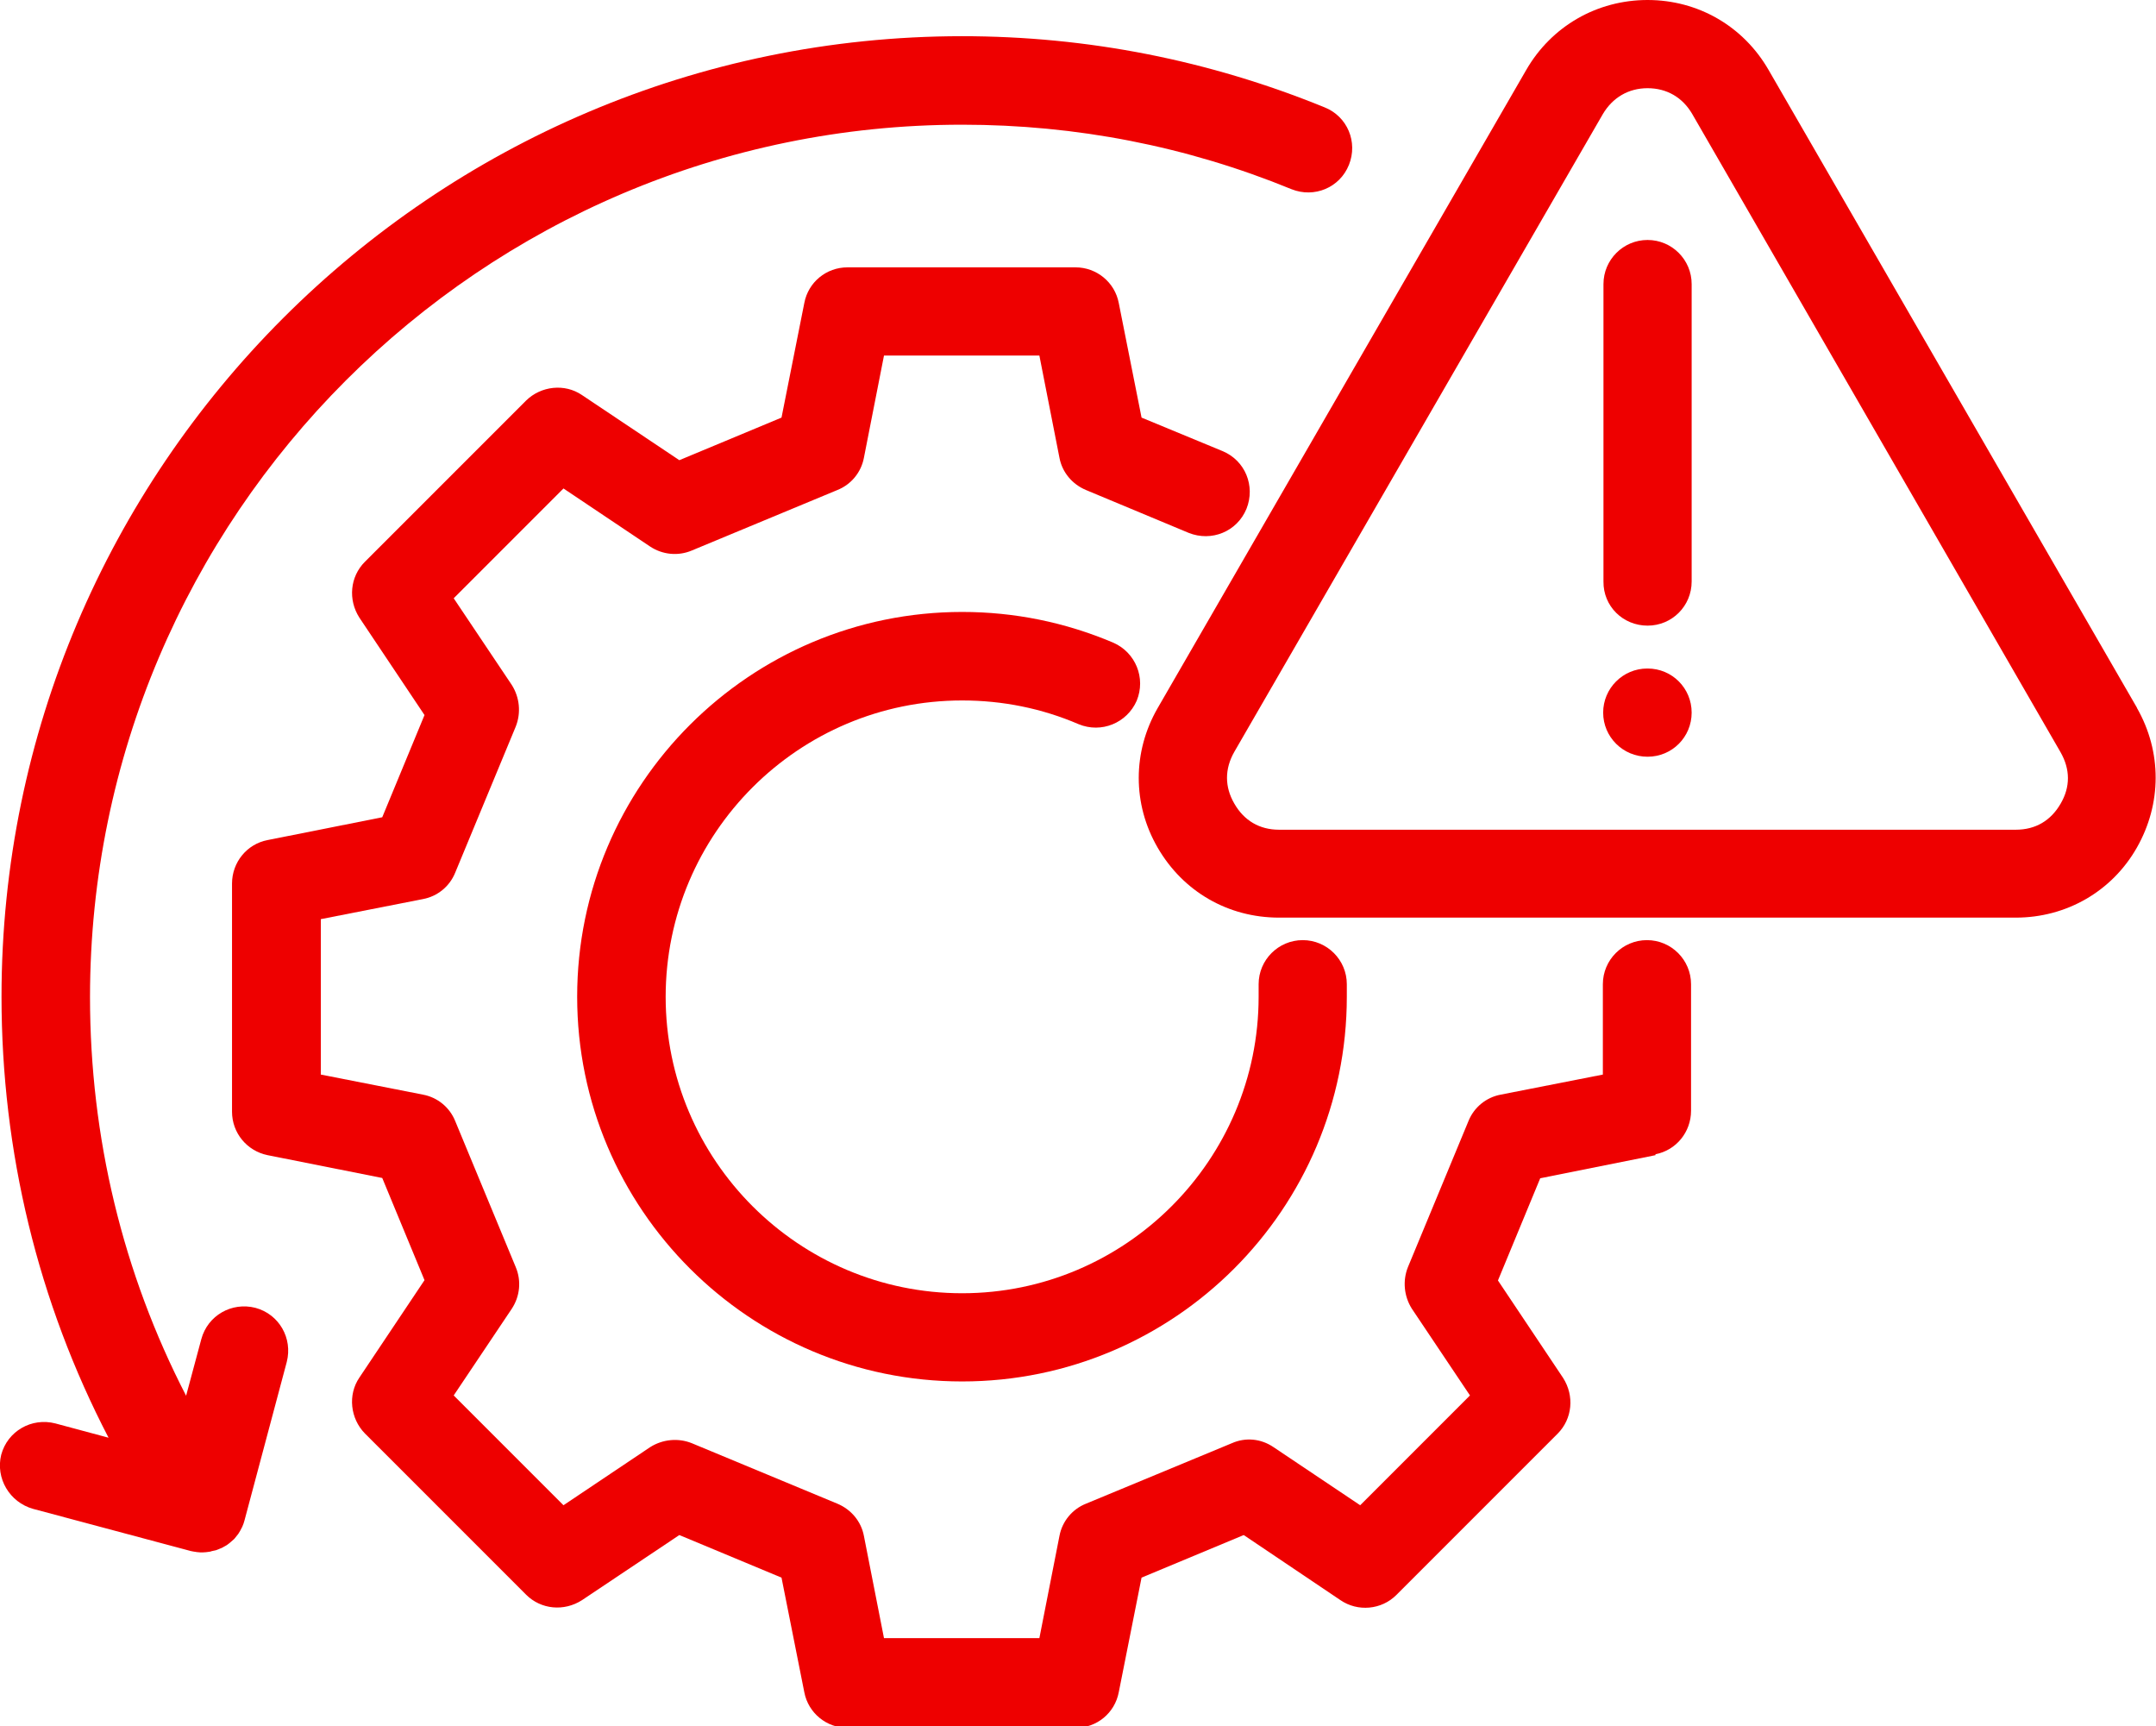
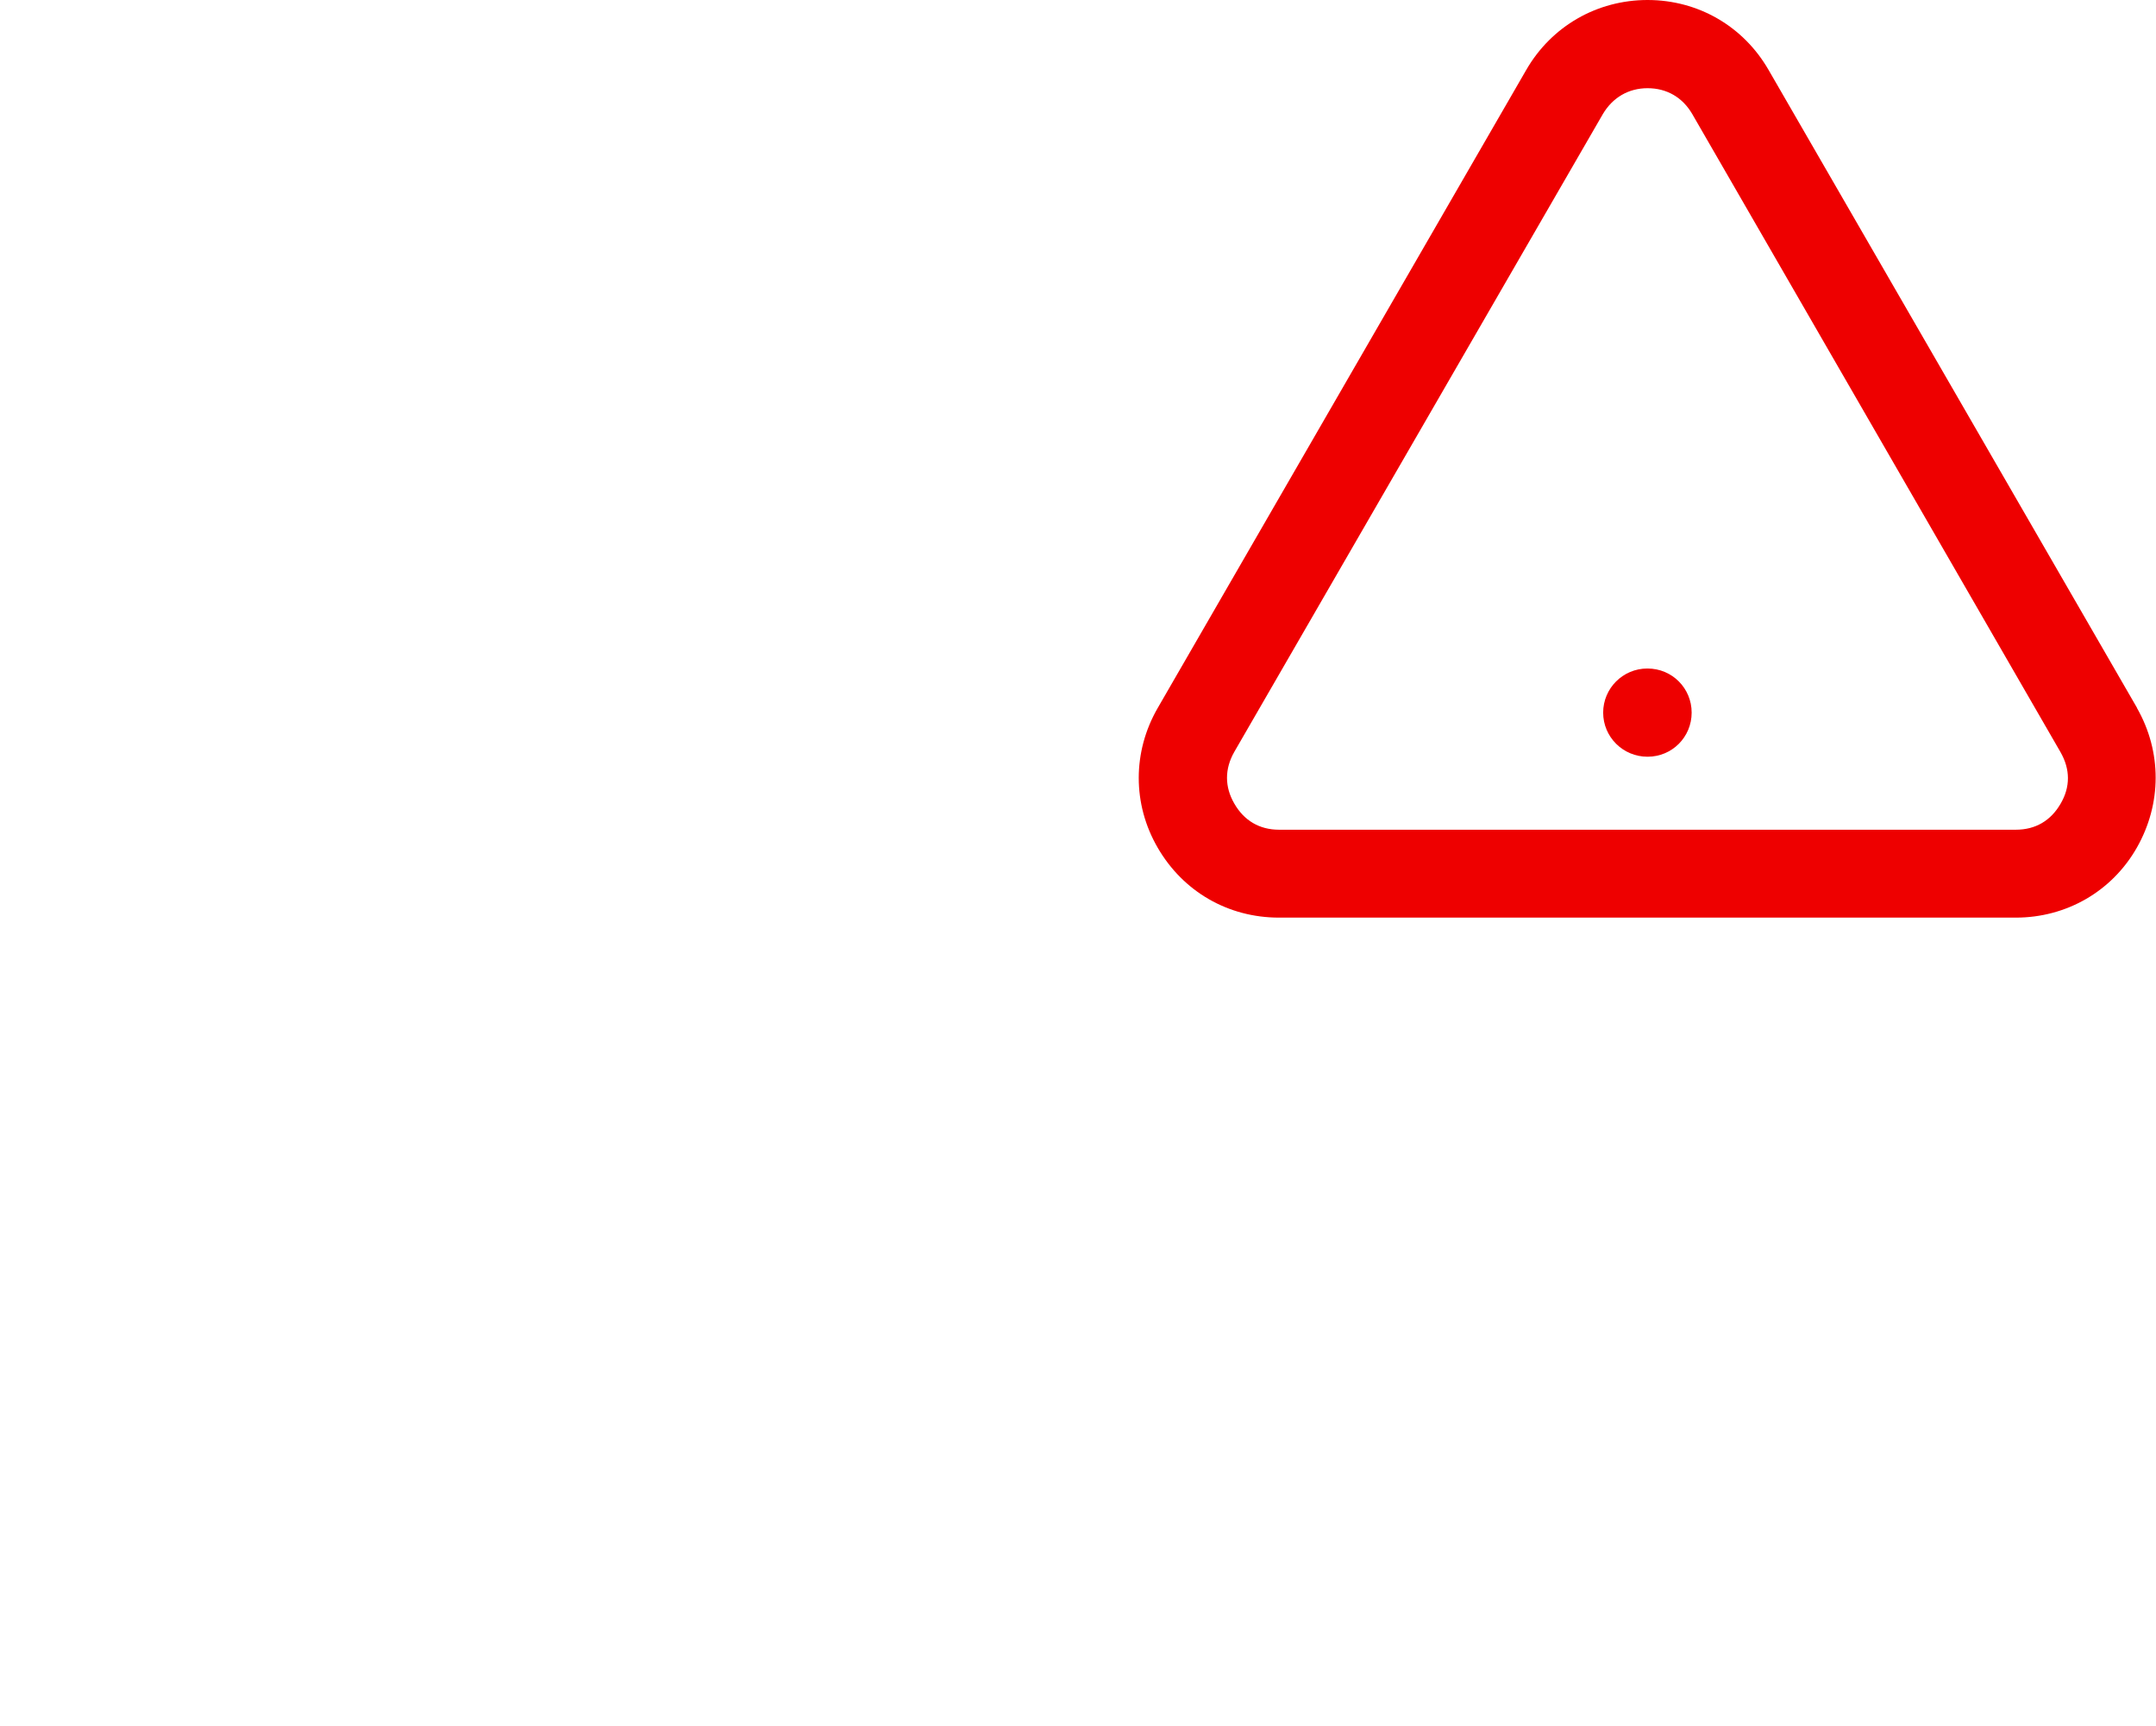
<svg xmlns="http://www.w3.org/2000/svg" id="Layer_2" viewBox="0 0 70.9 56.76">
  <defs>
    <style>.cls-1{fill:#e00;stroke-width:0px;}</style>
  </defs>
  <g id="Layer_1-2">
-     <path class="cls-1" d="m21.89,32.77c0,5.38,4.38,9.75,9.75,9.75s9.75-4.38,9.75-9.75v-.41c0-.8.65-1.45,1.45-1.45s1.45.65,1.45,1.45v.41c0,6.98-5.67,12.65-12.65,12.65s-12.66-5.67-12.66-12.65,5.68-12.65,12.66-12.65c1.72,0,3.39.34,4.97,1.01.73.32,1.08,1.16.77,1.91-.32.73-1.16,1.08-1.91.77-1.21-.52-2.5-.78-3.83-.78-5.38,0-9.75,4.37-9.75,9.75h0Z" />
-     <path class="cls-1" d="m54.44,37.95c.68-.13,1.17-.73,1.17-1.43v-4.16c0-.8-.65-1.45-1.45-1.45s-1.45.65-1.45,1.45v2.97l-3.36.66c-.48.09-.88.42-1.06.87l-1.99,4.8c-.18.45-.13.96.13,1.37l1.91,2.85-3.61,3.61-2.85-1.91c-.41-.28-.92-.33-1.37-.13l-4.8,1.99c-.45.18-.78.58-.87,1.06l-.66,3.36h-5.11l-.66-3.36c-.09-.48-.42-.87-.87-1.06l-4.79-1.99c-.45-.18-.96-.13-1.37.13l-2.85,1.91-3.61-3.61,1.91-2.85c.27-.41.32-.92.13-1.37l-1.99-4.8c-.18-.45-.58-.78-1.06-.87l-3.36-.66v-5.11l3.36-.66c.48-.09.88-.42,1.06-.87l1.99-4.8c.18-.45.13-.96-.13-1.37l-1.91-2.85,3.61-3.61,2.85,1.91c.41.27.92.32,1.37.13l4.79-1.99c.45-.18.78-.58.87-1.06l.66-3.36h5.11l.66,3.36c.09.48.42.87.87,1.06l3.38,1.41c.75.3,1.59-.04,1.9-.79.3-.75-.04-1.59-.79-1.9l-2.66-1.1-.75-3.77c-.13-.68-.73-1.17-1.42-1.17h-7.5c-.7,0-1.29.49-1.42,1.17l-.75,3.77-3.36,1.4-3.2-2.14c-.57-.39-1.35-.3-1.84.18l-5.3,5.3c-.49.49-.56,1.25-.18,1.84l2.14,3.2-1.39,3.36-3.77.75c-.68.13-1.17.73-1.17,1.43v7.5c0,.7.49,1.29,1.17,1.43l3.77.75,1.39,3.36-2.14,3.2c-.39.57-.3,1.35.18,1.84l5.3,5.3c.49.49,1.25.56,1.84.18l3.2-2.14,3.36,1.4.75,3.77c.13.68.73,1.17,1.42,1.17h7.5c.7,0,1.29-.49,1.42-1.17l.75-3.77,3.36-1.4,3.18,2.14c.57.39,1.35.32,1.84-.17l5.3-5.3c.49-.49.56-1.25.18-1.84l-2.14-3.2,1.39-3.36,3.79-.76Z" />
    <path class="cls-1" d="m70.28,23.28L58.16,2.3c-.83-1.44-2.32-2.3-3.98-2.3s-3.16.86-3.99,2.3l-12.12,20.98c-.83,1.44-.83,3.16,0,4.59.84,1.45,2.32,2.3,3.99,2.3h24.23c1.66,0,3.16-.86,3.98-2.3s.83-3.15,0-4.6Zm-2.52,3.15c-.32.55-.82.85-1.47.85h-24.23c-.64,0-1.15-.3-1.47-.86-.32-.55-.32-1.14,0-1.7L52.71,3.75c.32-.54.84-.85,1.47-.85s1.15.3,1.47.85l12.11,20.98c.32.56.33,1.14,0,1.7Z" />
-     <path class="cls-1" d="m54.18,7.89c-.8,0-1.45.65-1.45,1.45v9.78c-.01.81.64,1.45,1.45,1.45s1.45-.65,1.45-1.45v-9.78c0-.8-.65-1.45-1.45-1.45Z" />
    <path class="cls-1" d="m54.18,21.98h-.01c-.8,0-1.45.65-1.45,1.45s.65,1.45,1.46,1.45,1.45-.65,1.45-1.45-.64-1.45-1.45-1.45Z" />
-     <path class="cls-1" d="m1.09,49.61l5.2,1.39h.01s.08.02.11.02c.02,0,.04.01.06.01.04,0,.07.01.11.01h.1c.06,0,.13-.01.2-.02.03,0,.05-.01.08-.02.05-.01.09-.02.14-.03.03-.01.06-.02.08-.03.04-.02.08-.03.12-.05.03-.02.06-.03.09-.05.02-.01.05-.03.07-.04.01-.01.03-.02.04-.03.01-.01.03-.02.04-.03.05-.04.1-.09.15-.13l.02-.02c.04-.05.08-.1.12-.15.01-.01.01-.02.02-.03.04-.06.07-.12.1-.18.01-.01.01-.02.02-.04.03-.06.05-.13.07-.2h0s1.39-5.21,1.39-5.21c.2-.78-.25-1.57-1.03-1.78-.78-.2-1.57.25-1.78,1.03l-.5,1.86c-2.08-4.03-3.16-8.5-3.16-13.11C2.97,16.96,15.83,4.1,31.64,4.1c3.75,0,7.39.71,10.83,2.12.75.3,1.59-.05,1.89-.8.3-.75-.05-1.59-.8-1.89-3.8-1.55-7.8-2.34-11.93-2.34C14.22,1.2.05,15.37.05,32.77c0,5.09,1.2,10.04,3.52,14.5l-1.75-.47c-.78-.2-1.57.25-1.78,1.03-.19.77.27,1.56,1.05,1.78h0Z" />
  </g>
</svg>